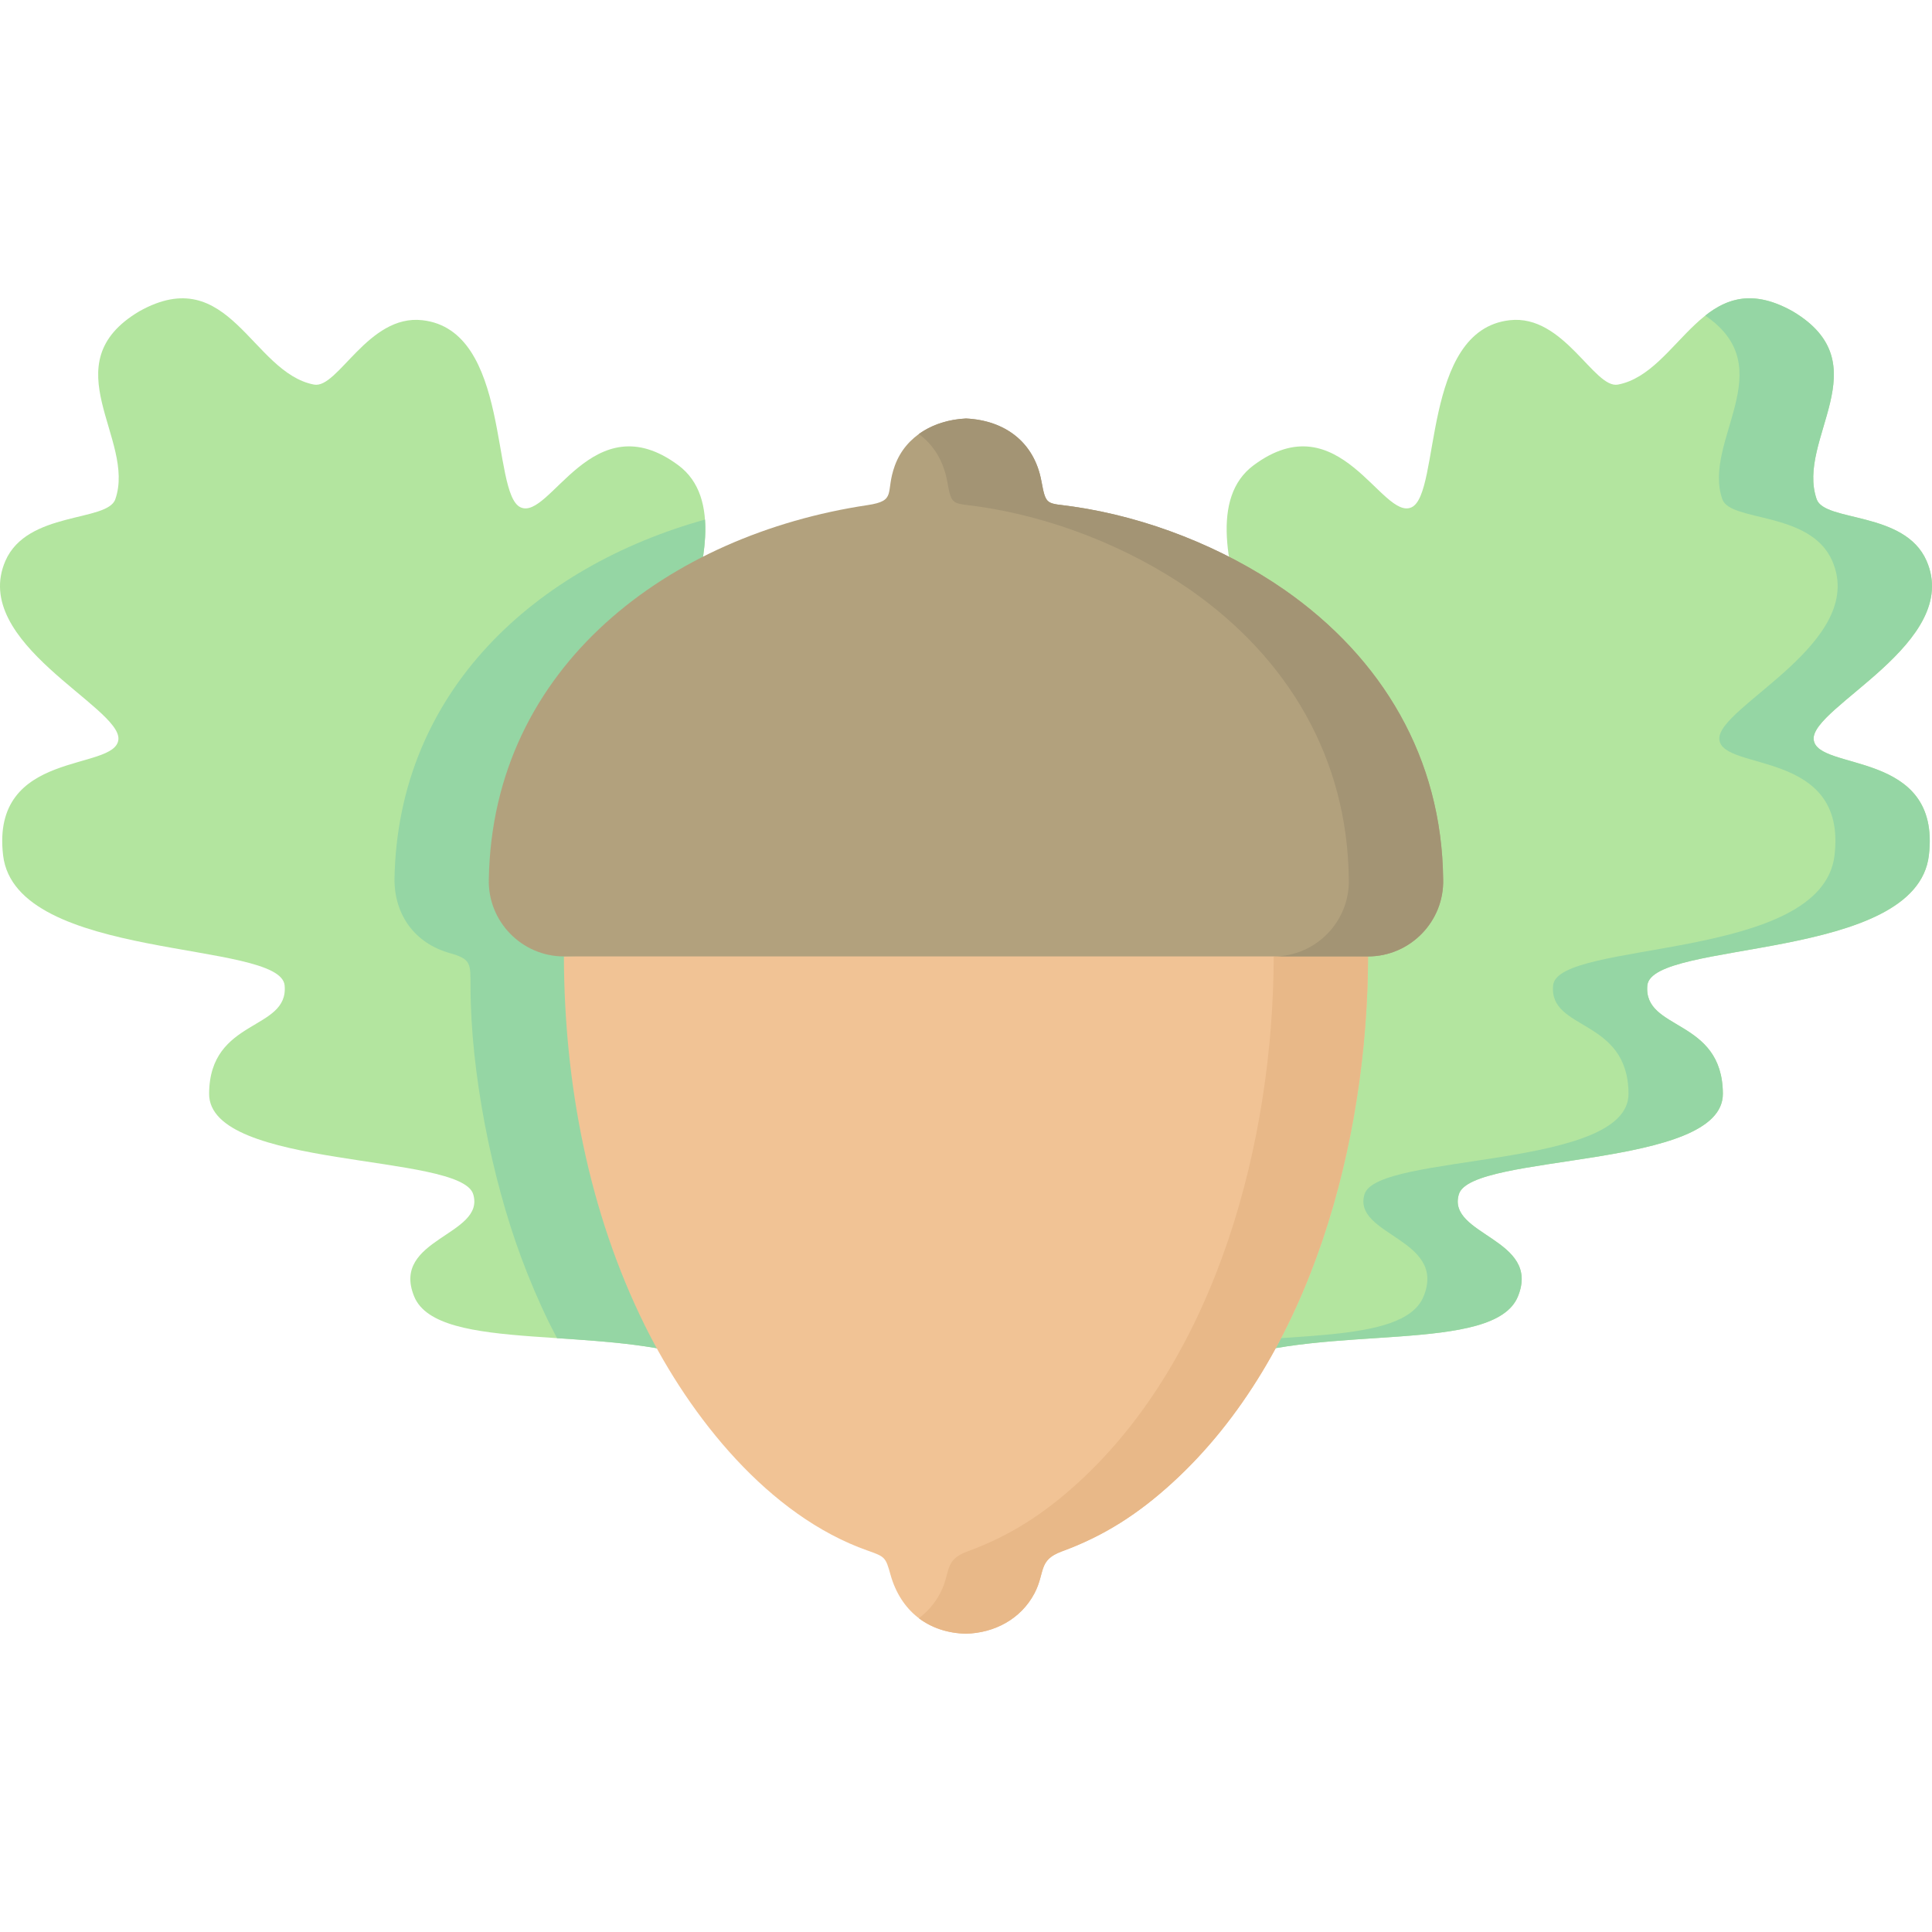
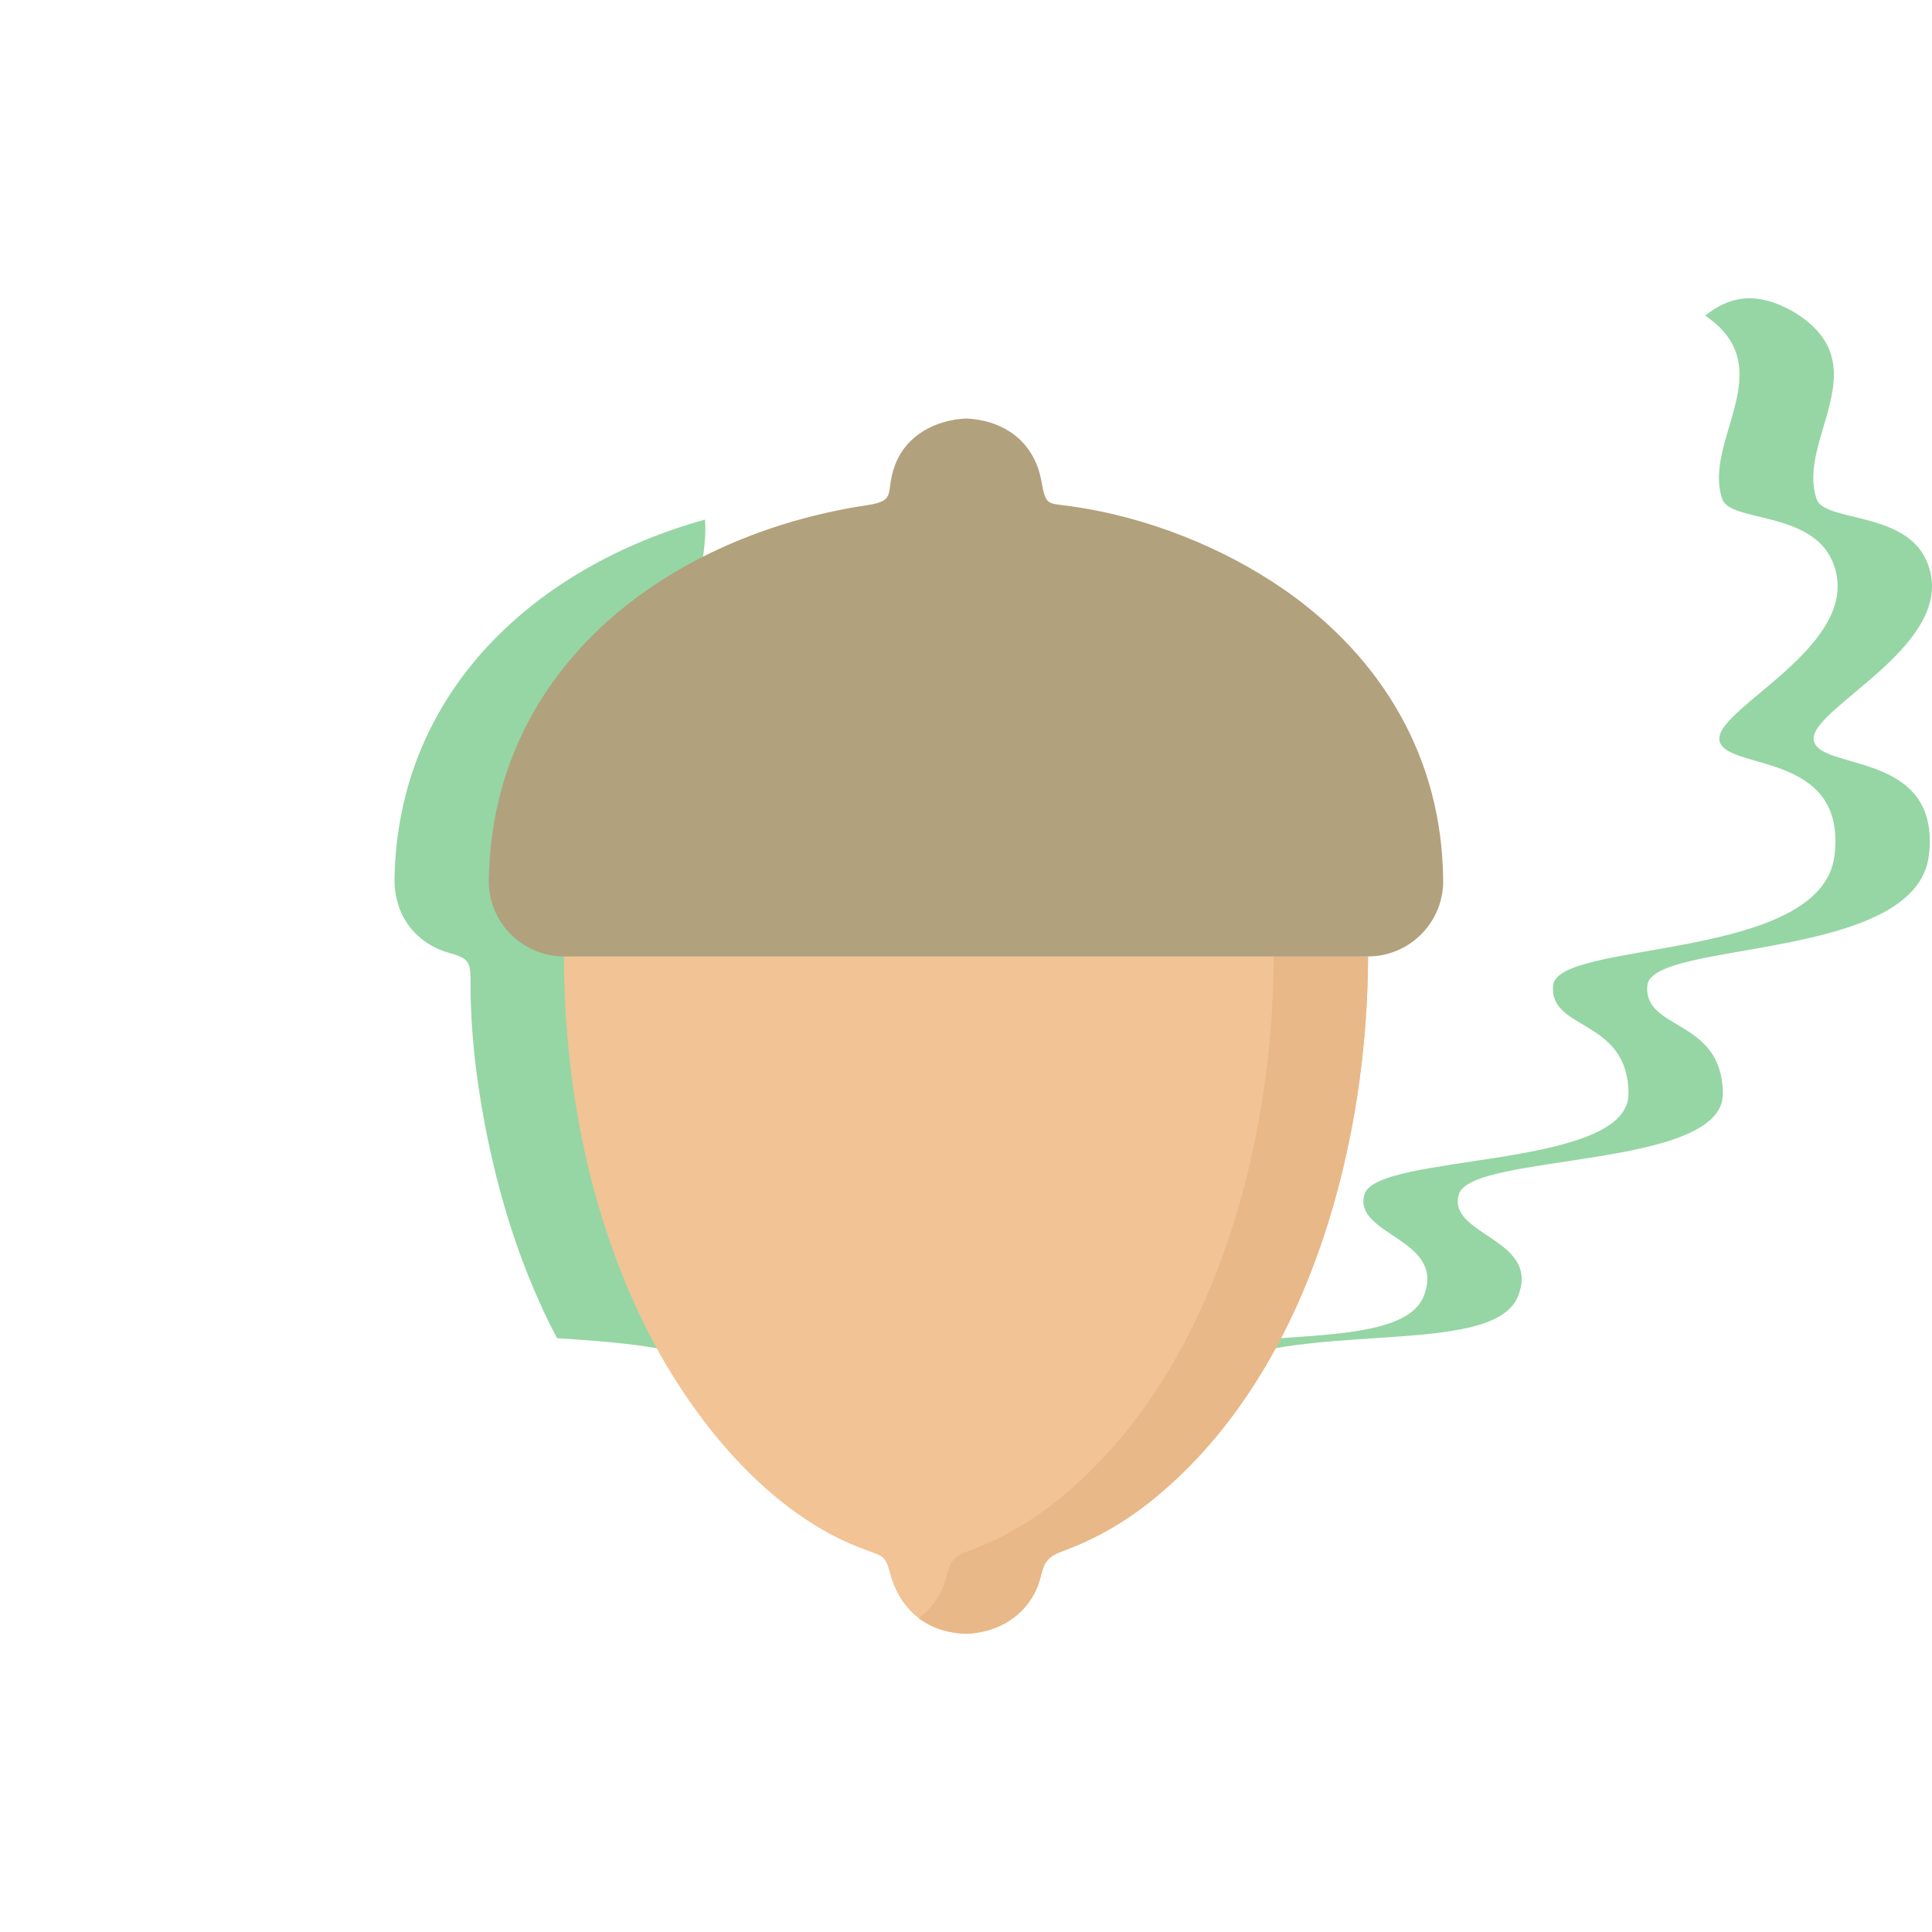
<svg xmlns="http://www.w3.org/2000/svg" id="Capa_1" enable-background="new 0 0 511.999 511.999" height="512" viewBox="0 0 511.999 511.999" width="512">
  <g clip-rule="evenodd" fill-rule="evenodd">
-     <path d="m109.757 343.574c6.265 15.336 51.023 7.172 77.811 17.234 9.581 3.601 13.436.681 15.052-8.701 4.818-28.205 34.129-62.901 23.98-75.998-10.176-13.124-23.47 8.363-31.294 0-7.852-8.361 29.395-63.949 11.905-73.898-17.461-9.979-24.916 10.034-34.837 2.977-9.921-7.059 30.217-64.857 7.427-81.865-22.791-16.979-34.044 14.769-41.868 11.112s-2.523-46.97-26.022-49.578c-14.371-1.616-22.365 18.255-28.686 17.064-16.526-3.146-22.451-32.797-46.318-19.417-23.499 13.975-.793 33.902-6.35 49.805-2.098 6.066-23.329 3.09-29.111 16.299-9.468 21.686 30.67 38.75 29.934 47.339-.737 8.589-33.874 2.466-30.557 30.727 3.345 28.232 73.474 22.365 74.607 34.469 1.134 12.133-19.899 8.59-20.013 28.688-.085 20.125 66.67 15.675 69.987 26.645 3.317 10.94-21.939 11.734-15.647 27.098z" fill="#b3e59f" />
    <path d="m202.62 352.107c4.818-28.205 34.129-62.901 23.98-75.998-10.176-13.124-23.47 8.363-31.294 0-7.852-8.361 29.395-63.949 11.905-73.898-17.461-9.979-24.916 10.006-34.837 2.977-7.937-5.642 16.158-43.768 14.456-67.493-44.589 12.388-81.438 45.241-82.289 95.329 0 9.553 5.442 16.951 14.655 19.559 5.726 1.588 5.471 2.807 5.499 8.76 0 22.648 5.584 50.854 13.493 72.057 2.154 5.811 4.592 11.537 7.313 17.093l.397.794c.567 1.105 1.134 2.211 1.729 3.345 13.635.907 28.432 1.87 39.94 6.179 9.583 3.598 13.438.678 15.053-8.704z" fill="#95d6a4" />
-     <path d="m402.263 343.574c-6.264 15.336-51.023 7.172-77.811 17.234-9.609 3.601-13.436.681-15.052-8.701-4.847-28.205-34.157-62.901-23.98-75.998 10.148-13.124 23.442 8.363 31.294 0 7.824-8.361-29.395-63.949-11.934-73.898 17.489-9.979 24.916 10.034 34.837 2.977 9.921-7.059-30.217-64.857-7.427-81.865 22.79-16.979 34.072 14.769 41.896 11.112 7.795-3.657 2.495-46.97 26.022-49.578 14.343-1.616 22.365 18.255 28.658 17.064 16.555-3.146 22.451-32.797 46.318-19.417 23.527 13.975.794 33.902 6.35 49.805 2.126 6.066 23.329 3.09 29.111 16.299 9.496 21.686-30.67 38.75-29.905 47.339.737 8.589 33.873 2.466 30.529 30.727-3.316 28.232-73.445 22.365-74.607 34.469-1.134 12.133 19.899 8.59 20.013 28.688.113 20.125-66.642 15.675-69.958 26.645-3.318 10.94 21.91 11.734 15.646 27.098z" fill="#b3e59f" />
    <path d="m402.263 343.574c-6.264 15.336-51.023 7.172-77.811 17.234-7.341 2.75-11.31 1.701-13.493-3.146 26.504-5.158 60.86-.793 66.302-14.088 6.265-15.363-18.964-16.157-15.647-27.099 3.316-10.971 70.072-6.52 69.958-26.645-.113-20.098-21.146-16.555-19.984-28.688 1.134-12.104 71.263-6.236 74.58-34.469 3.345-28.262-29.792-22.139-30.529-30.727-.737-8.589 39.401-25.653 29.906-47.339-5.783-13.209-26.986-10.232-29.112-16.299-5.386-15.449 15.959-34.753-4.536-48.671 5.924-4.677 12.869-6.917 23.188-1.134 23.527 13.975.822 33.902 6.35 49.805 2.126 6.066 23.329 3.09 29.111 16.299 9.496 21.686-30.67 38.75-29.905 47.339.737 8.589 33.873 2.466 30.529 30.727-3.316 28.232-73.445 22.365-74.607 34.469-1.134 12.133 19.899 8.59 20.013 28.688.113 20.125-66.642 15.675-69.958 26.645-3.319 10.941 21.909 11.735 15.645 27.099z" fill="#95d6a4" />
    <path d="m362.55 253.46c-.113 48.529-14.854 105.704-51.874 139.493-8.9 8.136-17.971 14.06-29.31 18.198-6.321 2.324-4.309 5.557-7.228 11.111-3.6 6.804-10.573 10.488-18.142 10.688-10.035-.256-17.32-6.038-20.013-15.676-1.275-4.592-1.445-4.734-6.038-6.35-26.305-9.241-47.055-35.434-59.045-59.641-14.938-30.161-21.373-64.318-21.458-97.824l105.08-4.195z" fill="#f1c395" />
    <path d="m362.55 253.46c-.113 48.529-14.854 105.704-51.874 139.493-8.9 8.136-17.971 14.06-29.31 18.198-6.321 2.324-4.309 5.557-7.228 11.111-3.6 6.804-10.573 10.488-18.142 10.688-4.876-.113-9.128-1.56-12.501-4.11 2.296-1.701 4.224-3.912 5.641-6.577 2.92-5.555.907-8.787 7.228-11.111 11.338-4.139 20.409-10.062 29.31-18.198 37.02-33.789 51.76-90.964 51.873-139.493h25.003z" fill="#e8b888" />
    <path d="m382.449 233.023c.312 11.141-8.731 20.438-19.899 20.438h-213.107c-11.169 0-20.211-9.297-19.899-20.438.964-56.693 48.076-91.332 100.318-99.156 7.937-1.19 4.649-3.26 7.285-10.488 2.92-7.993 10.687-12.075 18.851-12.473 10.29.482 18.085 6.236 19.984 16.583 1.247 6.661 1.275 5.755 8.334 6.747 19.644 2.834 39.712 10.743 56.012 22.025 26.077 18.17 41.781 44.674 42.121 76.762z" fill="#b2a17d" />
-     <path d="m382.449 233.023c.312 11.141-8.731 20.438-19.899 20.438h-25.002c11.169 0 20.211-9.297 19.899-20.438-.34-32.088-16.044-58.592-42.095-76.762-16.327-11.282-36.396-19.191-56.04-22.025-7.058-.992-7.086-.086-8.305-6.747-1.021-5.471-3.685-9.666-7.512-12.472 3.544-2.552 7.966-3.912 12.501-4.111 10.29.482 18.085 6.236 19.984 16.583 1.247 6.661 1.275 5.755 8.334 6.747 19.644 2.834 39.712 10.743 56.012 22.025 26.079 18.17 41.783 44.674 42.123 76.762z" fill="#a39474" />
  </g>
</svg>